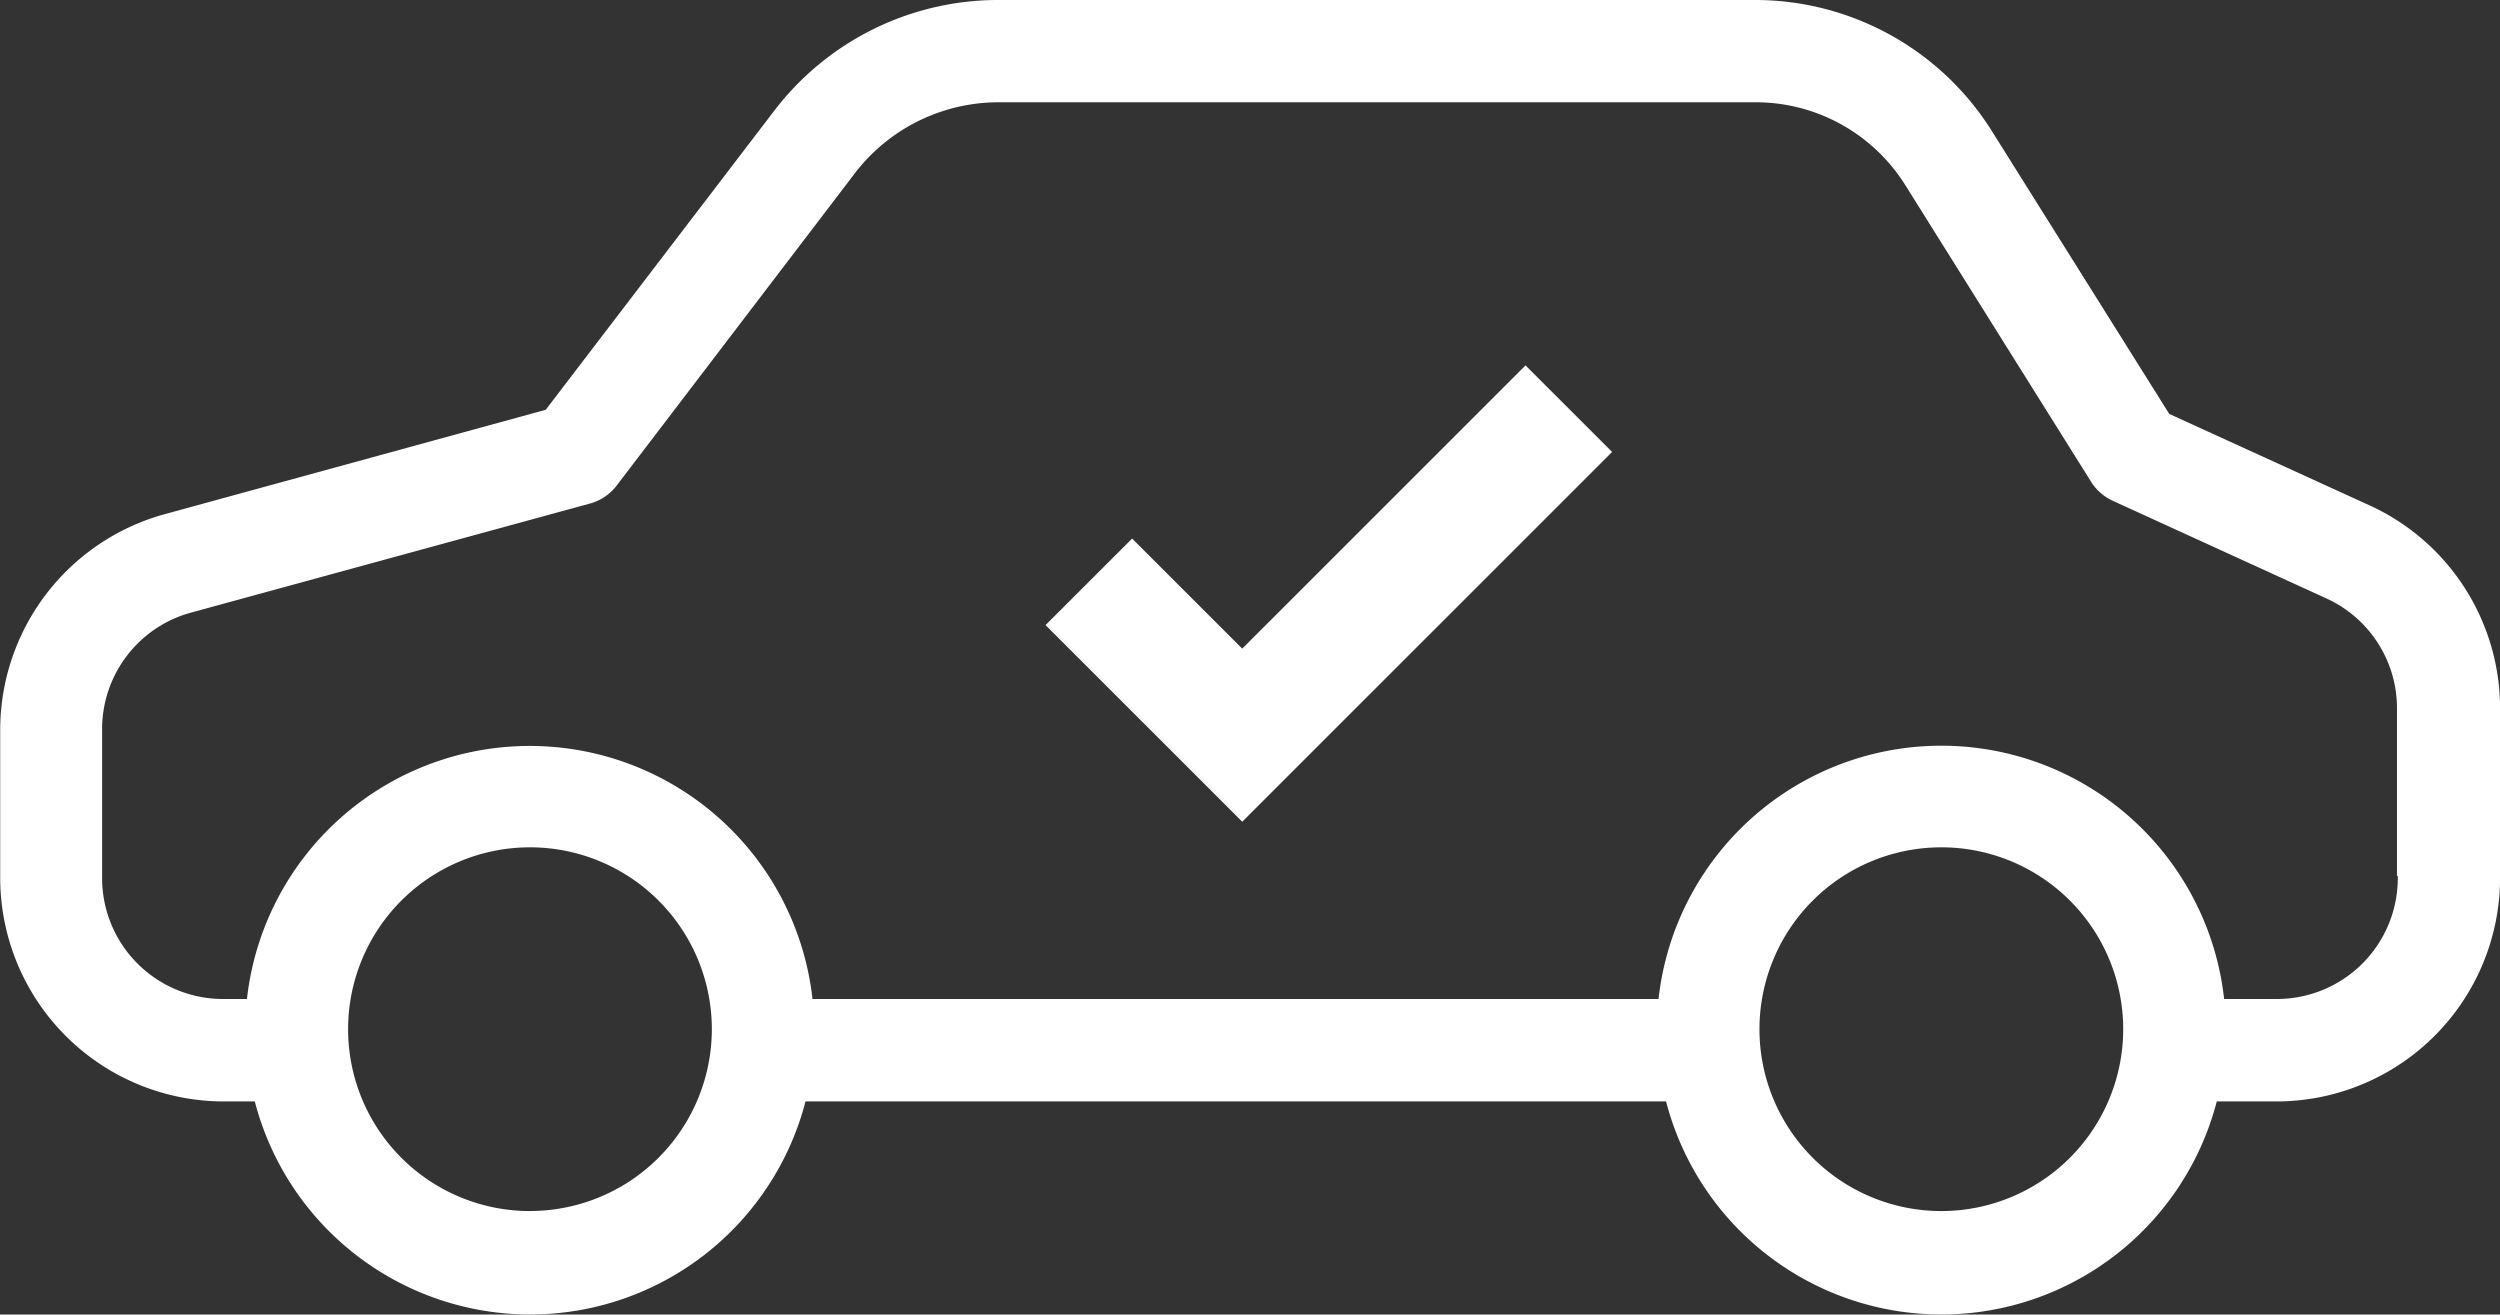
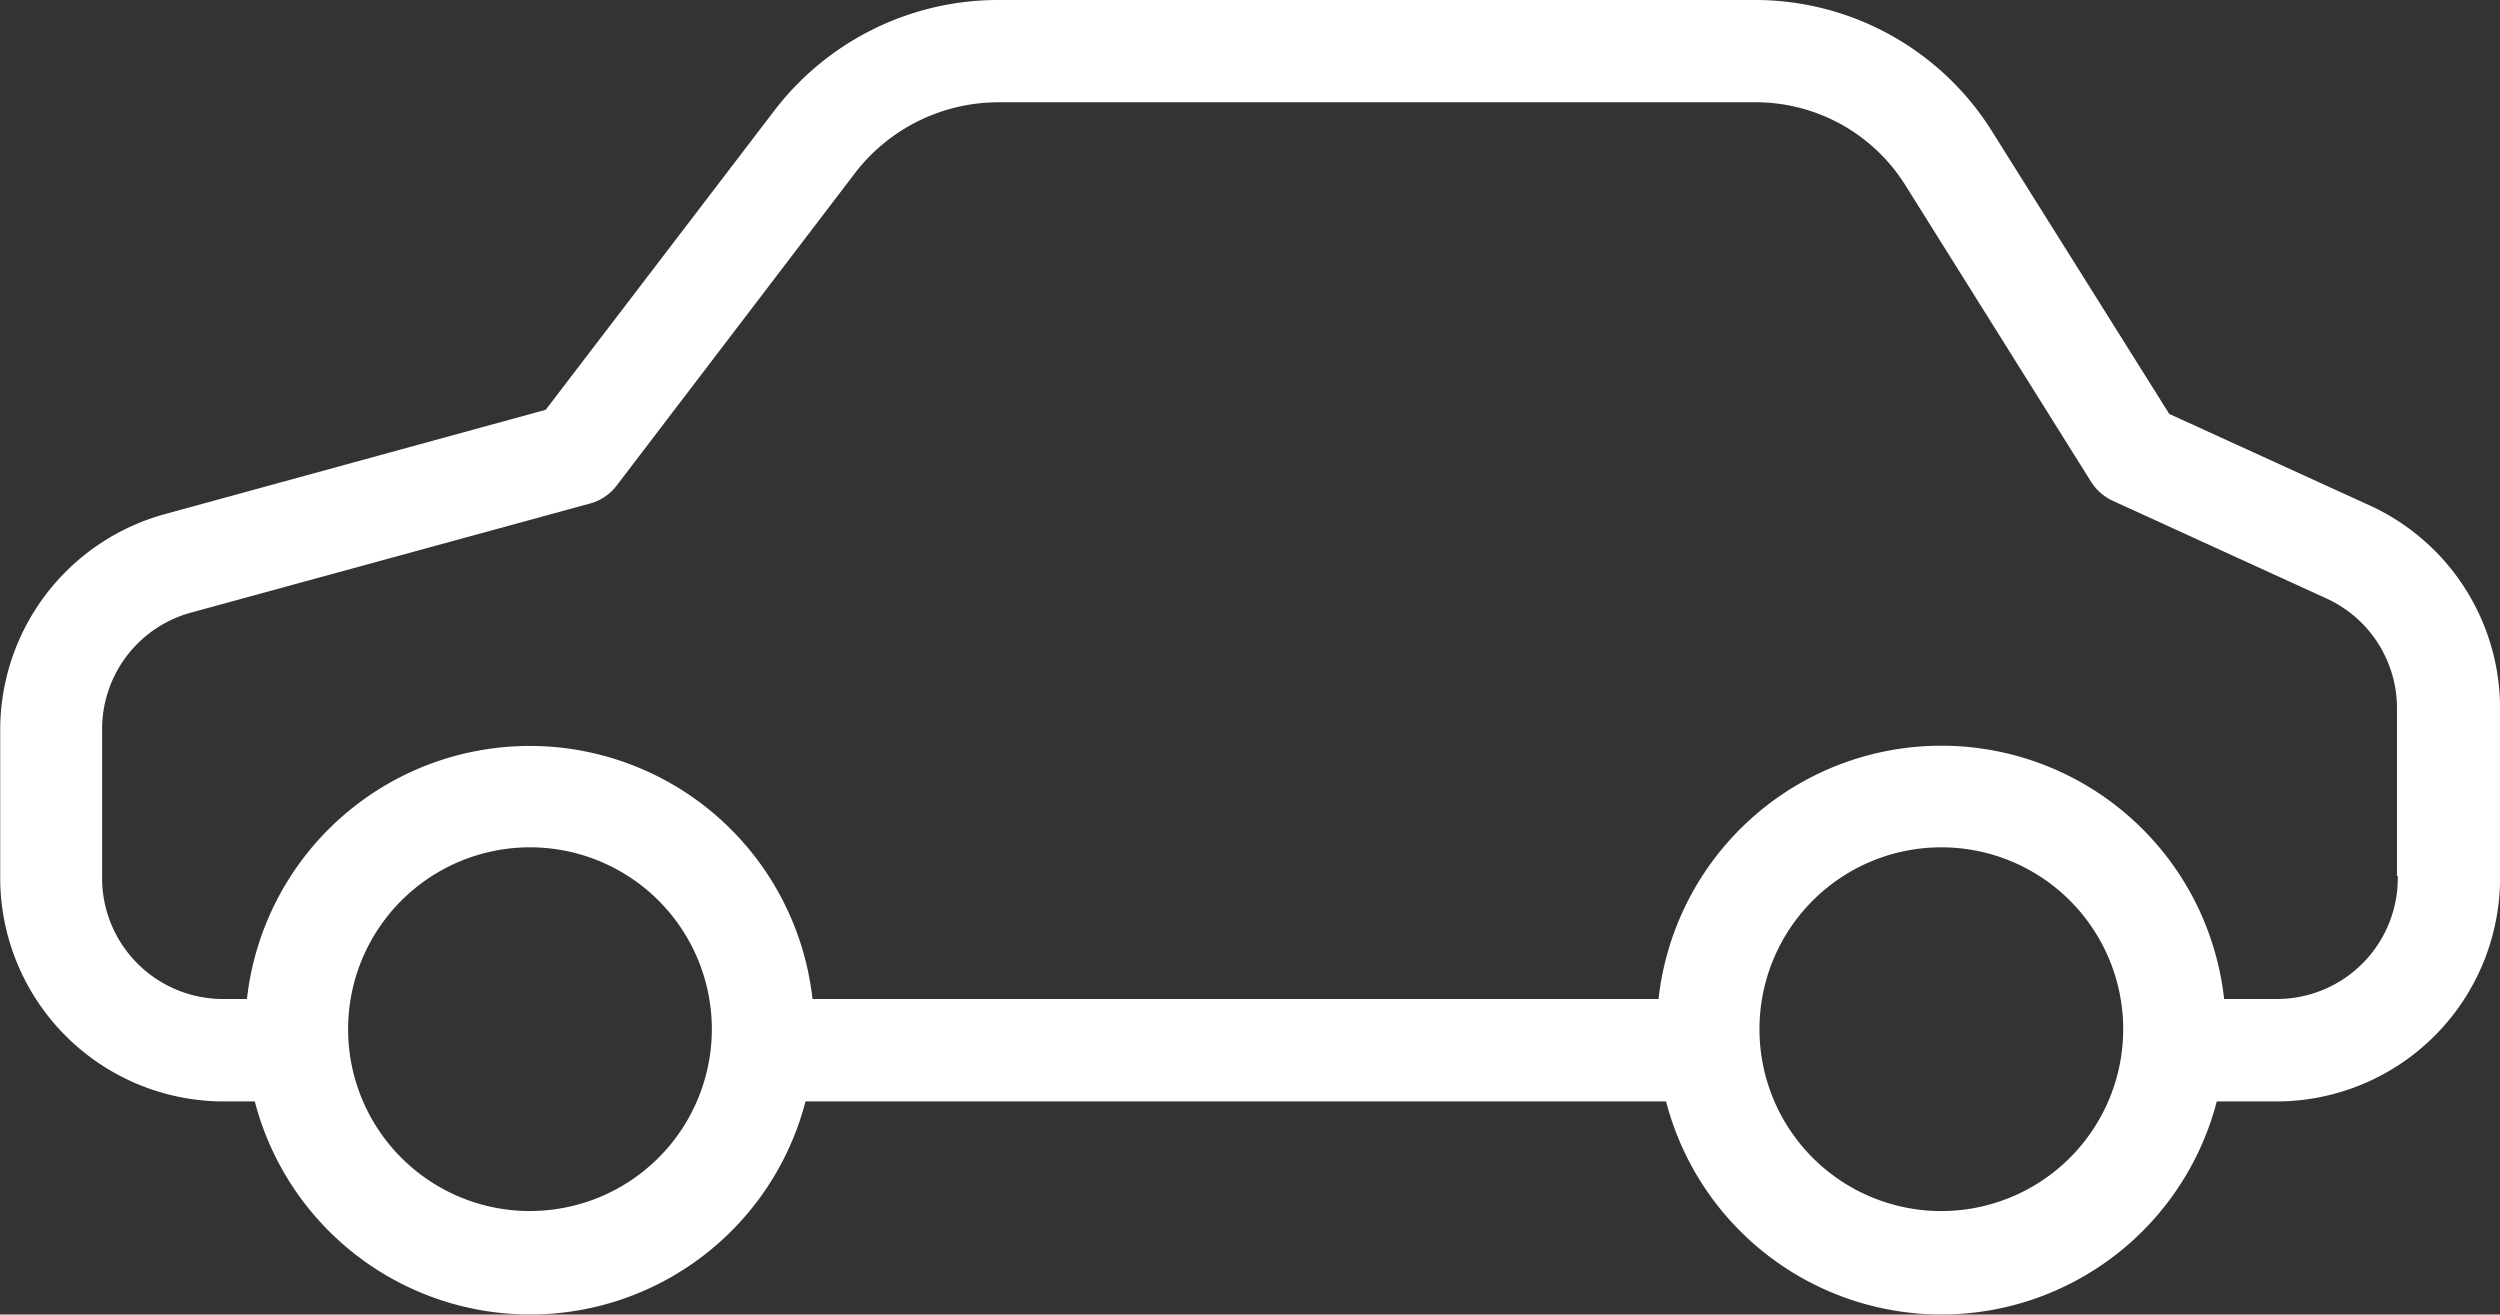
<svg xmlns="http://www.w3.org/2000/svg" width="46.517" height="24.459" viewBox="0 0 46.517 24.459">
  <rect x="0" y="0" width="46.517" height="24.459" fill="#333333" stroke="none" />
  <g id="footer-ico-book-car" transform="translate(-672.793 -3505.778)">
    <path id="Path_54093" data-name="Path 54093" d="M167.1,160.408l-3.737-1.706-3.3-5.262a5.2,5.2,0,0,0-4.432-2.44h-14.05a5.242,5.242,0,0,0-4.166,2.049l-4.261,5.576-7.1,1.945a4.164,4.164,0,0,0-3.05,4.013V167.3a4.162,4.162,0,0,0,4.127,4.194h.61a5.293,5.293,0,0,0,10.247,0H154a5.293,5.293,0,0,0,10.247,0h1.144a4.162,4.162,0,0,0,4.127-4.194v-3.1A4.154,4.154,0,0,0,167.1,160.408Zm-34.239,13.126a3.384,3.384,0,1,1,3.384-3.384h0A3.385,3.385,0,0,1,132.856,173.533Zm26.261,0a3.384,3.384,0,1,1,3.384-3.384h0a3.385,3.385,0,0,1-3.384,3.384Zm8.493-6.234a2.25,2.25,0,0,1-2.221,2.288h-1.01a5.294,5.294,0,0,0-10.524,0H138.118a5.294,5.294,0,0,0-10.523,0h-.477A2.25,2.25,0,0,1,124.9,167.3v-2.717a2.246,2.246,0,0,1,1.649-2.183l7.426-2.03a.93.93,0,0,0,.505-.343l4.442-5.824a3.369,3.369,0,0,1,2.659-1.3h14.05a3.284,3.284,0,0,1,2.822,1.544l3.451,5.51a.939.939,0,0,0,.41.362l3.984,1.821A2.244,2.244,0,0,1,167.6,164.2v3.1Z" transform="translate(549.793 3354.778)" fill="#fff" />
    <g id="Group_76532" data-name="Group 76532" transform="translate(692.247 3512.577)">
      <g id="Group_7443" data-name="Group 7443" transform="translate(0 0)">
-         <path id="Path_43541" data-name="Path 43541" d="M168.931,310.89l-5.271,5.27-2.049-2.048L160,315.722l3.66,3.659,6.882-6.881Zm0,0" transform="translate(-160 -310.89)" fill="#fff" />
-       </g>
+         </g>
    </g>
  </g>
</svg>